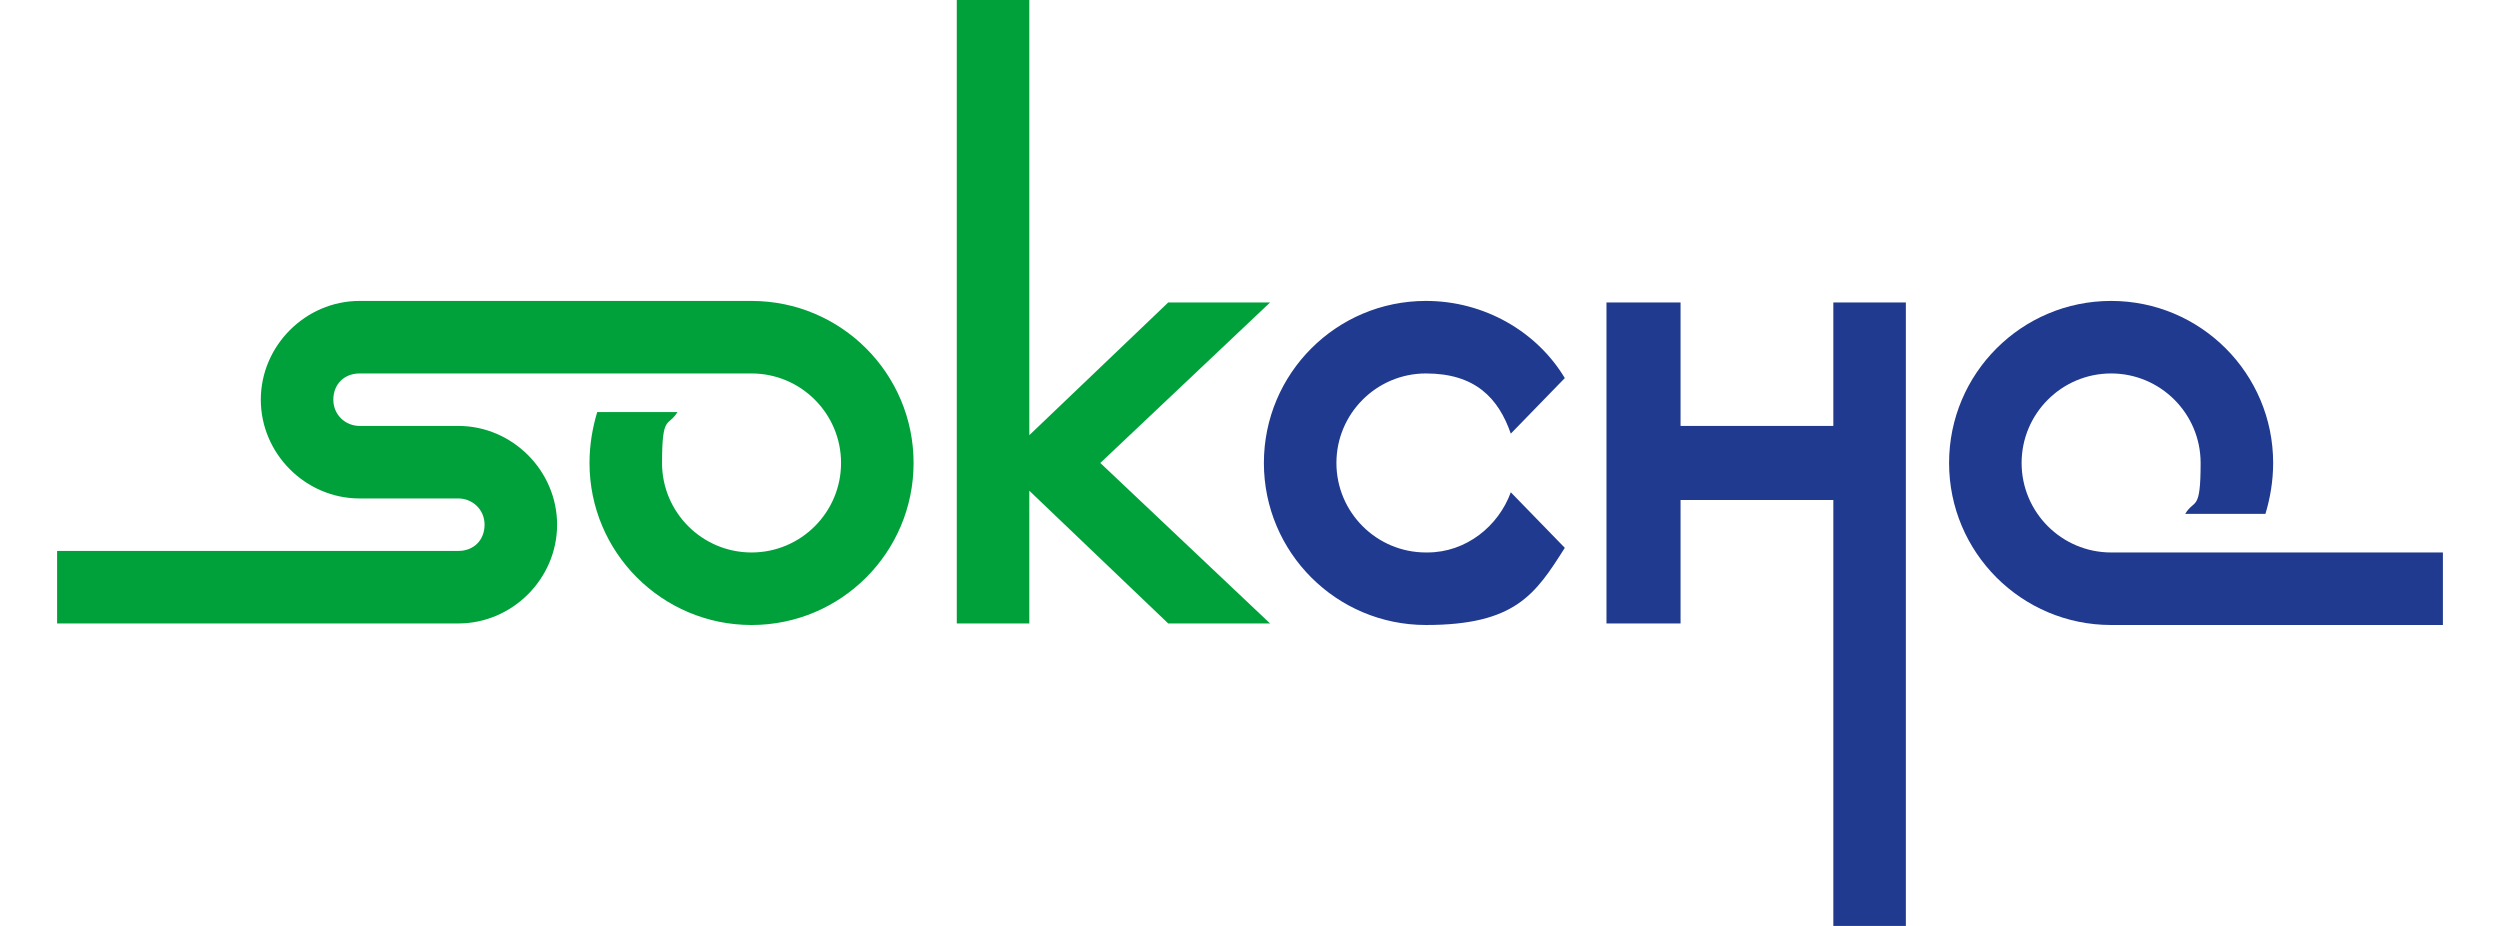
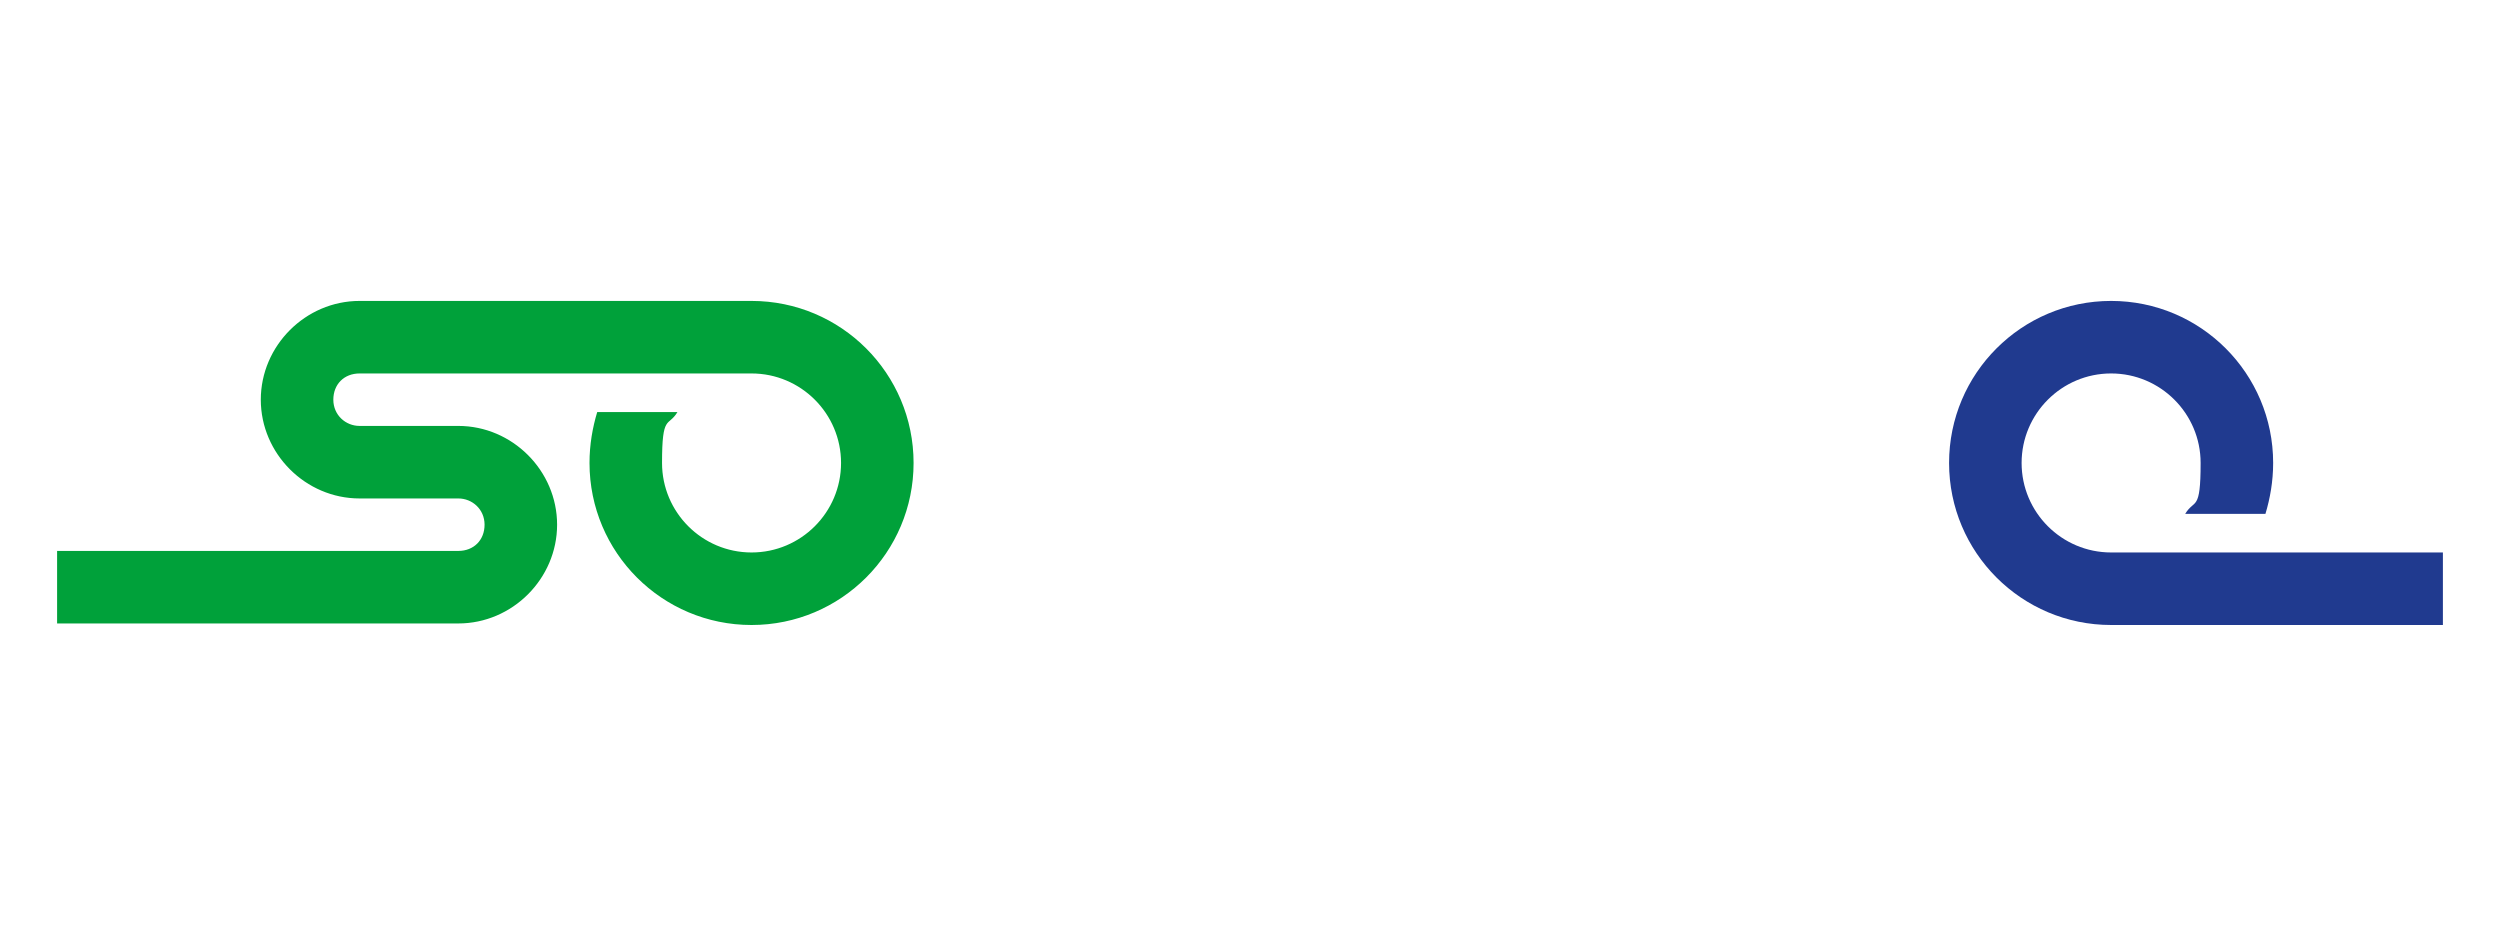
<svg xmlns="http://www.w3.org/2000/svg" id="_레이어_1" version="1.1" viewBox="0 0 162 60">
  <defs>
    <style>
      .st0 {
        fill: #00a13a;
      }

      .st1 {
        fill: #203a8f;
      }
    </style>
  </defs>
  <g id="Layer_1">
    <g>
      <g>
        <path class="st1" d="M158.3,35.8h-21.5c-3.2,0-5.8-2.6-5.8-5.8s2.6-5.8,5.8-5.8,5.8,2.6,5.8,5.8-.4,2.3-1,3.3h5.2c.3-1,.5-2.1.5-3.3,0-5.8-4.7-10.5-10.5-10.5s-10.5,4.7-10.5,10.5,4.7,10.5,10.5,10.5h21.5v-4.7h0Z" />
-         <polygon class="st0" points="82.3 19.6 75.7 19.6 66.7 28.2 66.7 0 62 0 62 40.4 66.7 40.4 66.7 31.8 75.7 40.4 82.3 40.4 71.3 30 82.3 19.6" />
-         <path class="st1" d="M92.4,35.8c-3.2,0-5.8-2.6-5.8-5.8s2.6-5.8,5.8-5.8,4.7,1.6,5.5,3.9l3.5-3.6c-1.8-3-5.2-5-9-5-5.8,0-10.5,4.7-10.5,10.5s4.7,10.5,10.5,10.5,7.1-2,9-5l-3.5-3.6c-.8,2.2-2.9,3.9-5.4,3.9h0Z" />
-         <polygon class="st1" points="118.8 27.6 108.9 27.6 108.9 19.6 104.1 19.6 104.1 40.4 108.9 40.4 108.9 32.4 118.8 32.4 118.8 60 123.5 60 123.5 19.6 118.8 19.6 118.8 27.6" />
      </g>
      <path class="st0" d="M48.7,19.5h-25.4c-3.5,0-6.4,2.9-6.4,6.4s2.9,6.4,6.4,6.4h6.4c.9,0,1.7.7,1.7,1.7s-.7,1.7-1.7,1.7H3.7v4.7h26c3.5,0,6.4-2.9,6.4-6.4s-2.9-6.4-6.4-6.4h-6.4c-.9,0-1.7-.7-1.7-1.7s.7-1.7,1.7-1.7h25.4c3.2,0,5.8,2.6,5.8,5.8s-2.6,5.8-5.8,5.8-5.8-2.6-5.8-5.8.4-2.3,1-3.3h-5.2c-.3,1-.5,2.1-.5,3.3,0,5.8,4.7,10.5,10.5,10.5s10.5-4.7,10.5-10.5-4.7-10.5-10.5-10.5h0Z" />
    </g>
  </g>
</svg>